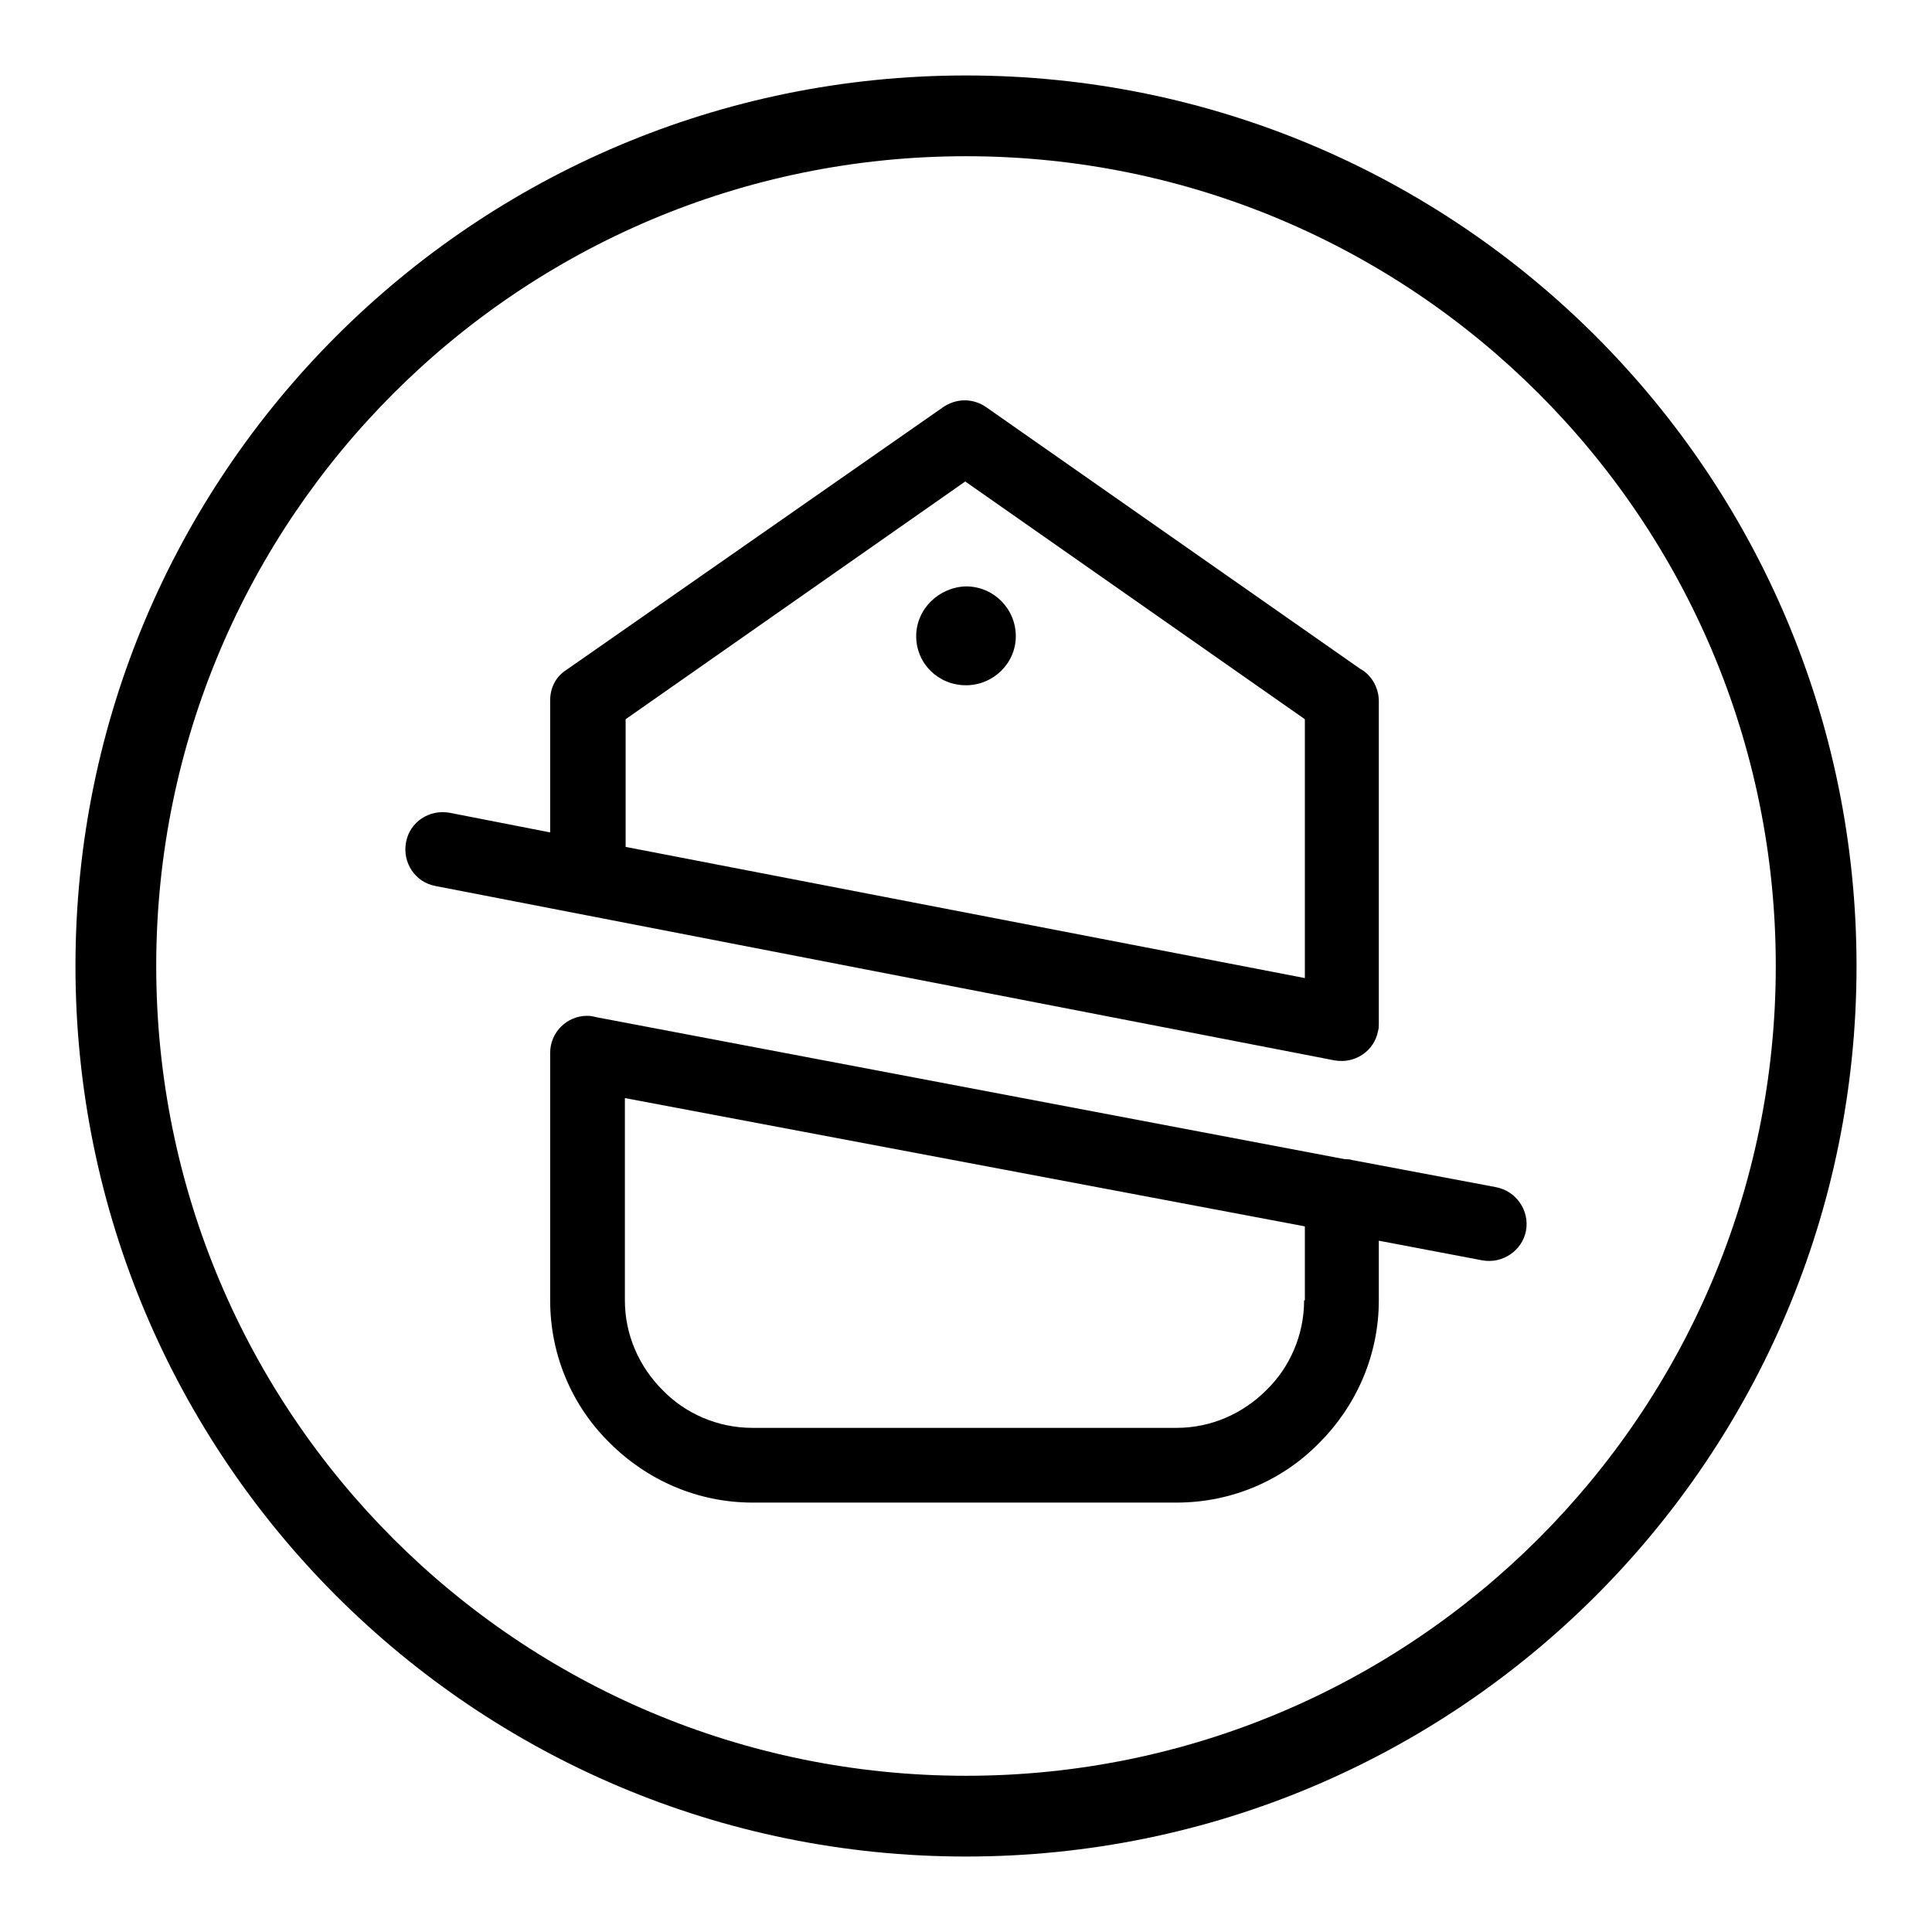
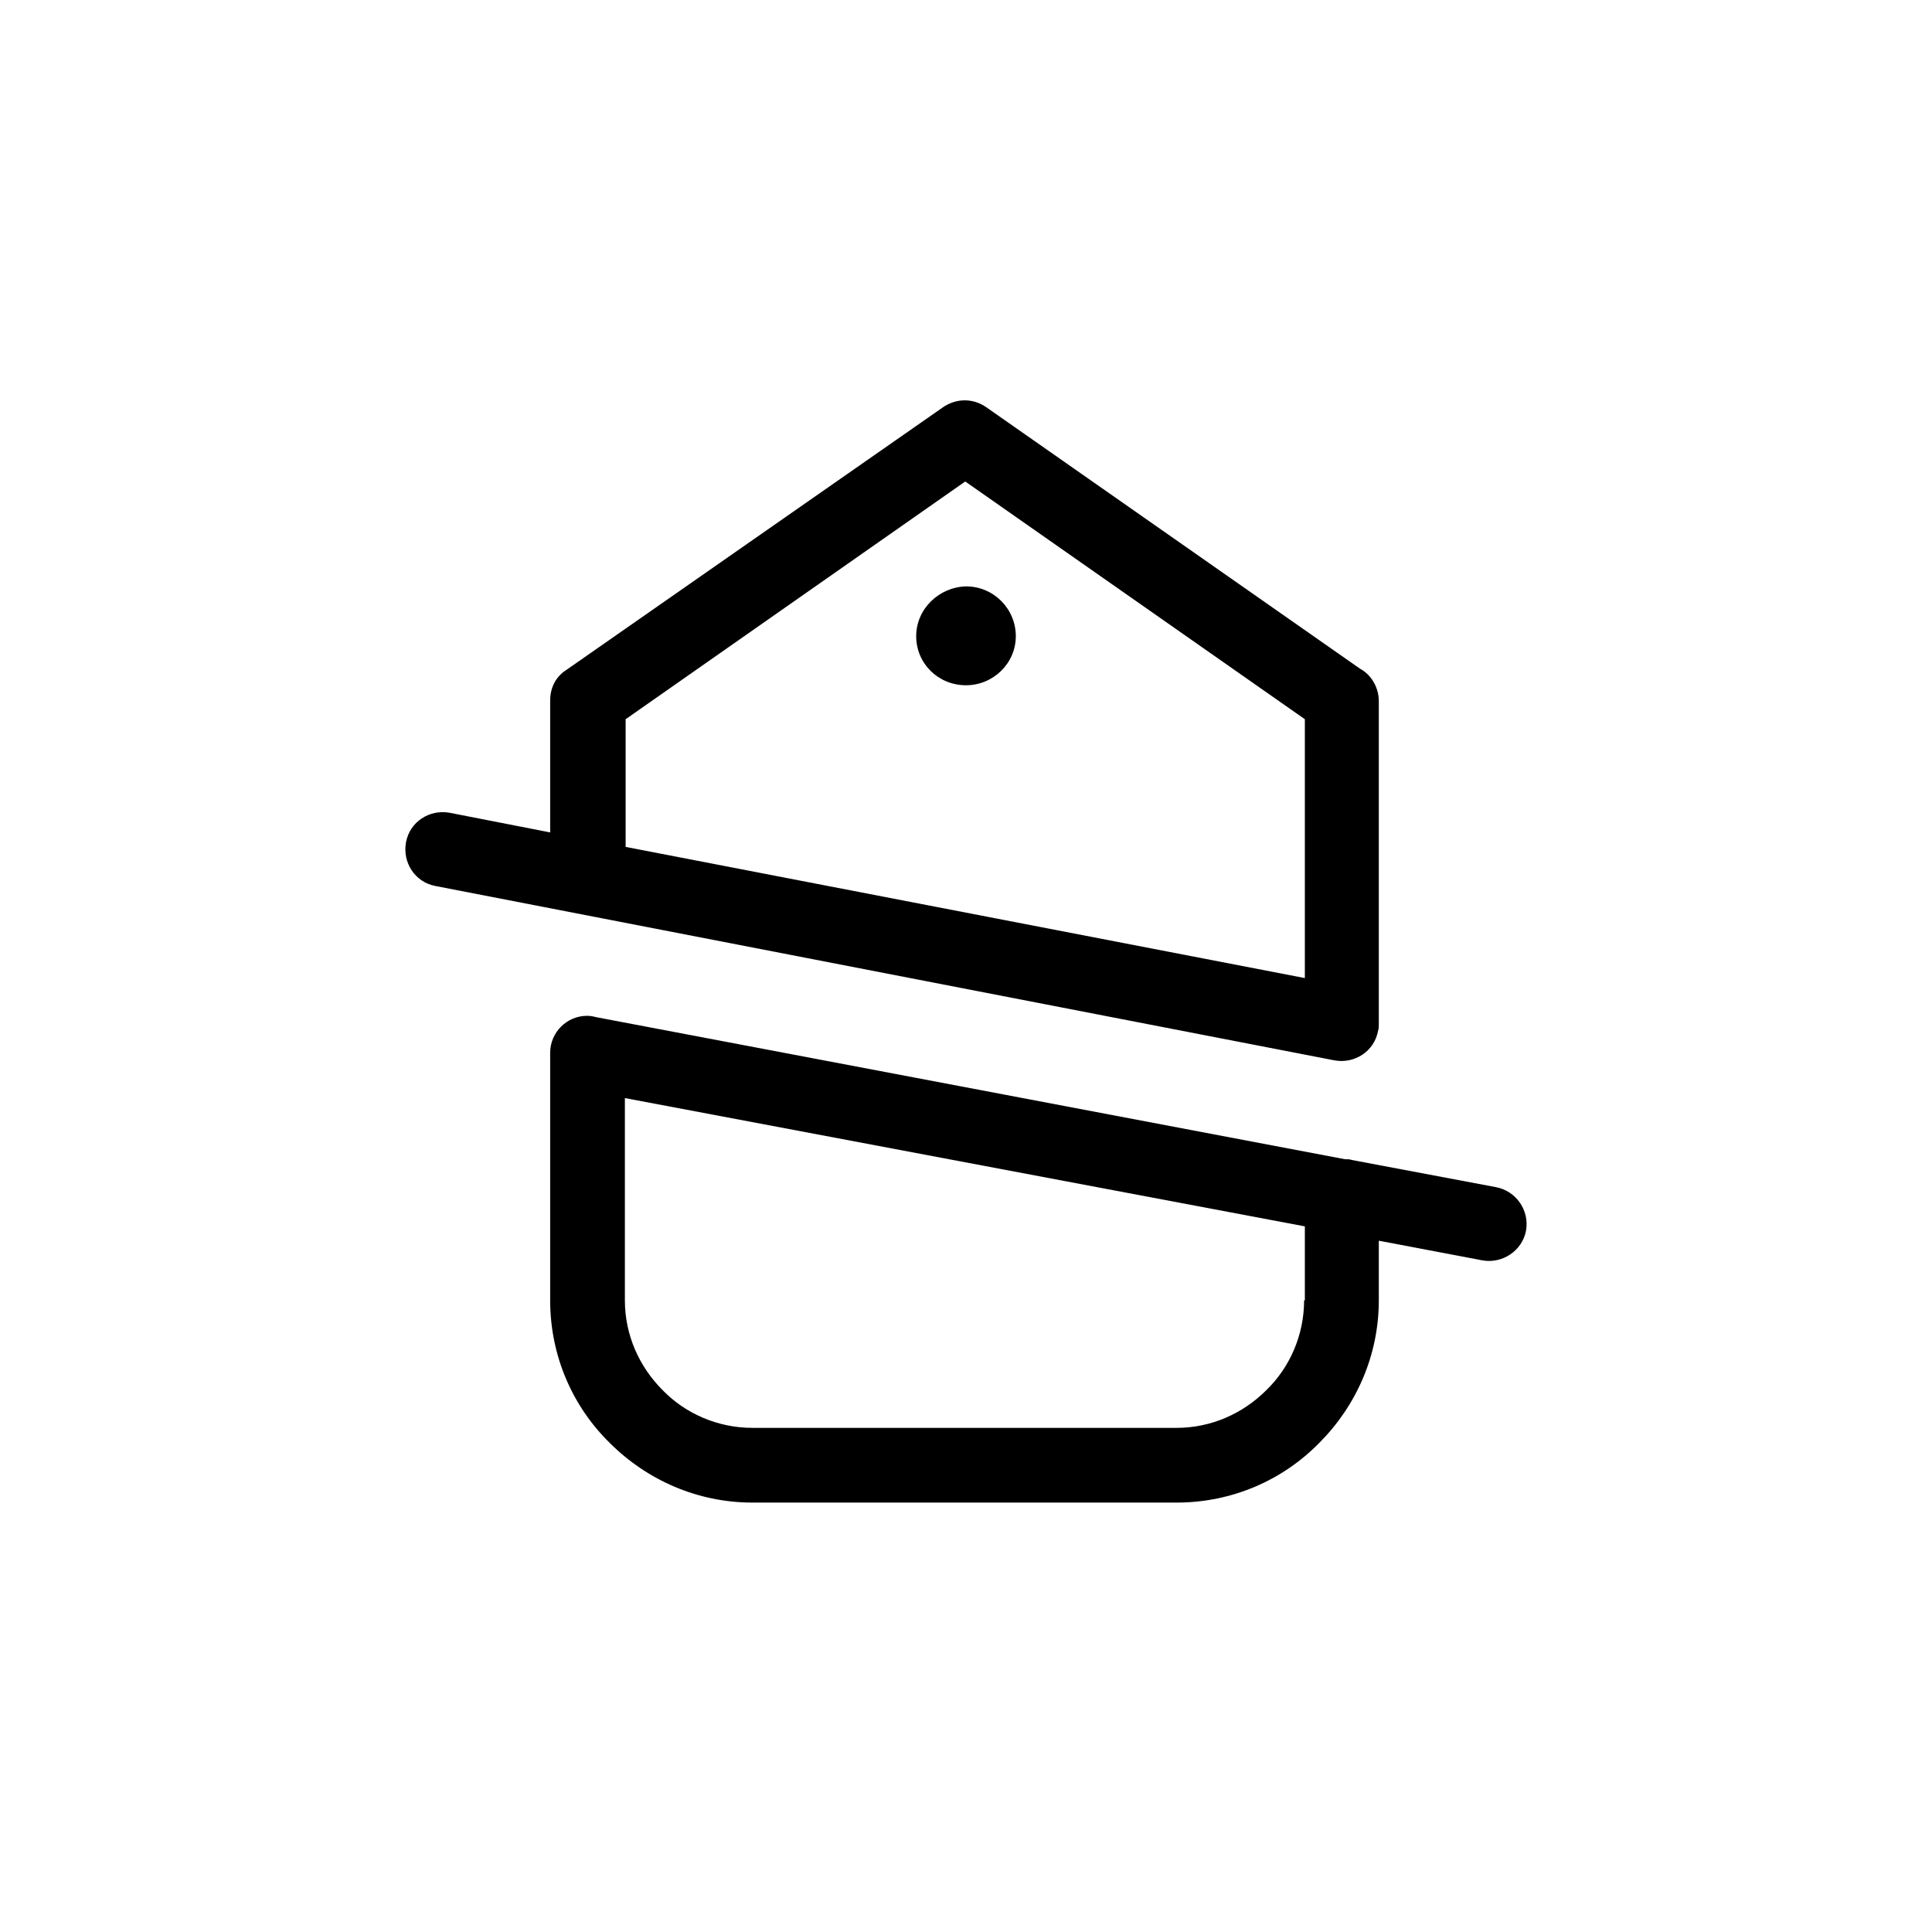
<svg xmlns="http://www.w3.org/2000/svg" version="1.1" x="0px" y="0px" viewBox="0 0 256 256" enable-background="new 0 0 256 256" xml:space="preserve">
  <g>
    <g>
-       <path fill="#000000" d="M128,10C62.8,10,10,62.8,10,128c0,65.2,52.8,118,118,118c65.2,0,118-52.8,118-118C246,62.8,193.2,10,128,10L128,10L128,10z M128,235.3c-59.3,0-107.3-48-107.3-107.3C20.7,68.7,68.8,20.7,128,20.7c59.2,0,107.3,48,107.3,107.3C235.3,187.3,187.2,235.3,128,235.3L128,235.3z" />
      <path fill="#000000" d="M57.7,117.4c-2.7-0.5-4.4-3.1-3.9-5.8c0.5-2.7,3.1-4.4,5.8-3.9l13.3,2.6V92.8h0c0-1.6,0.7-3.1,2.1-4l49.9-34.8c1.7-1.2,3.9-1.3,5.7-0.1l49.6,34.7c1.5,0.8,2.5,2.5,2.5,4.3v42.8l0,0c0,0.3,0,0.6-0.1,0.9c-0.5,2.7-3.1,4.4-5.8,3.9L57.7,117.4L57.7,117.4z M82.8,112.2l90.1,17.4V95.3l-45-31.5l-45,31.5V112.2L82.8,112.2z M178.2,153.6l-99.1-18.8c-0.4-0.1-0.8-0.2-1.3-0.2c-2.7,0-4.9,2.2-4.9,4.9v32.8c0,7.4,3,14.1,7.9,18.9c4.9,4.9,11.6,7.9,18.9,7.9h28.1h28.1c7.4,0,14.1-3,18.9-7.9c4.9-4.9,7.9-11.6,7.9-18.9v-7.9l13.7,2.6c2.7,0.5,5.3-1.3,5.8-3.9c0.5-2.7-1.3-5.3-4-5.8l-19.1-3.6C178.9,153.6,178.5,153.6,178.2,153.6L178.2,153.6z M172.8,172.3c0,4.6-1.9,8.9-5,11.9c-3.1,3.1-7.3,5-11.9,5h-28.1H99.7c-4.6,0-8.9-1.9-11.9-5c-3.1-3.1-5-7.3-5-11.9v-26.8l90.1,17V172.3L172.8,172.3z" />
      <path fill="#000000" d="M121.4,84.3c0,3.6,2.9,6.5,6.6,6.5c3.6,0,6.6-2.9,6.6-6.5l0,0c0-3.6-2.9-6.6-6.6-6.6C124.4,77.8,121.4,80.7,121.4,84.3z" />
    </g>
  </g>
</svg>